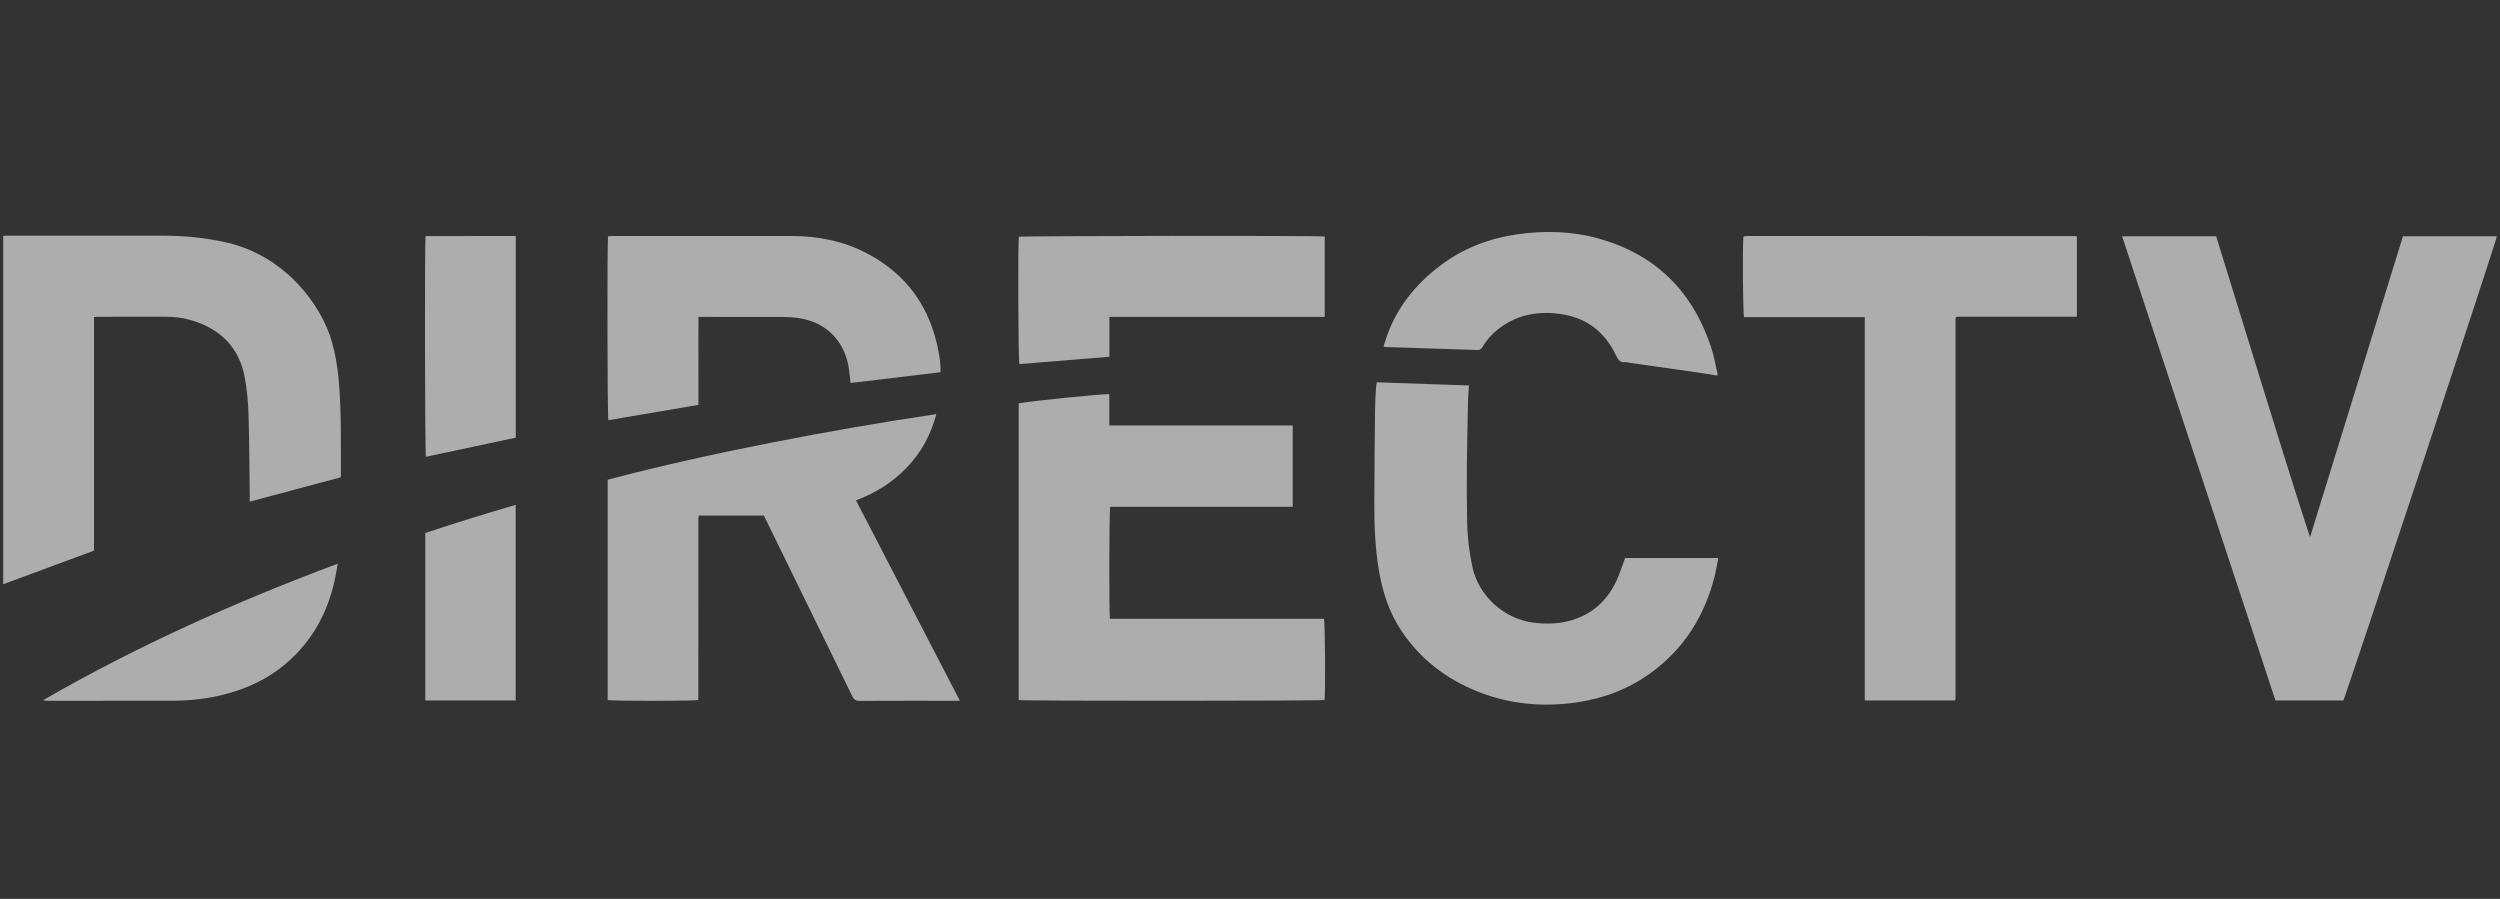
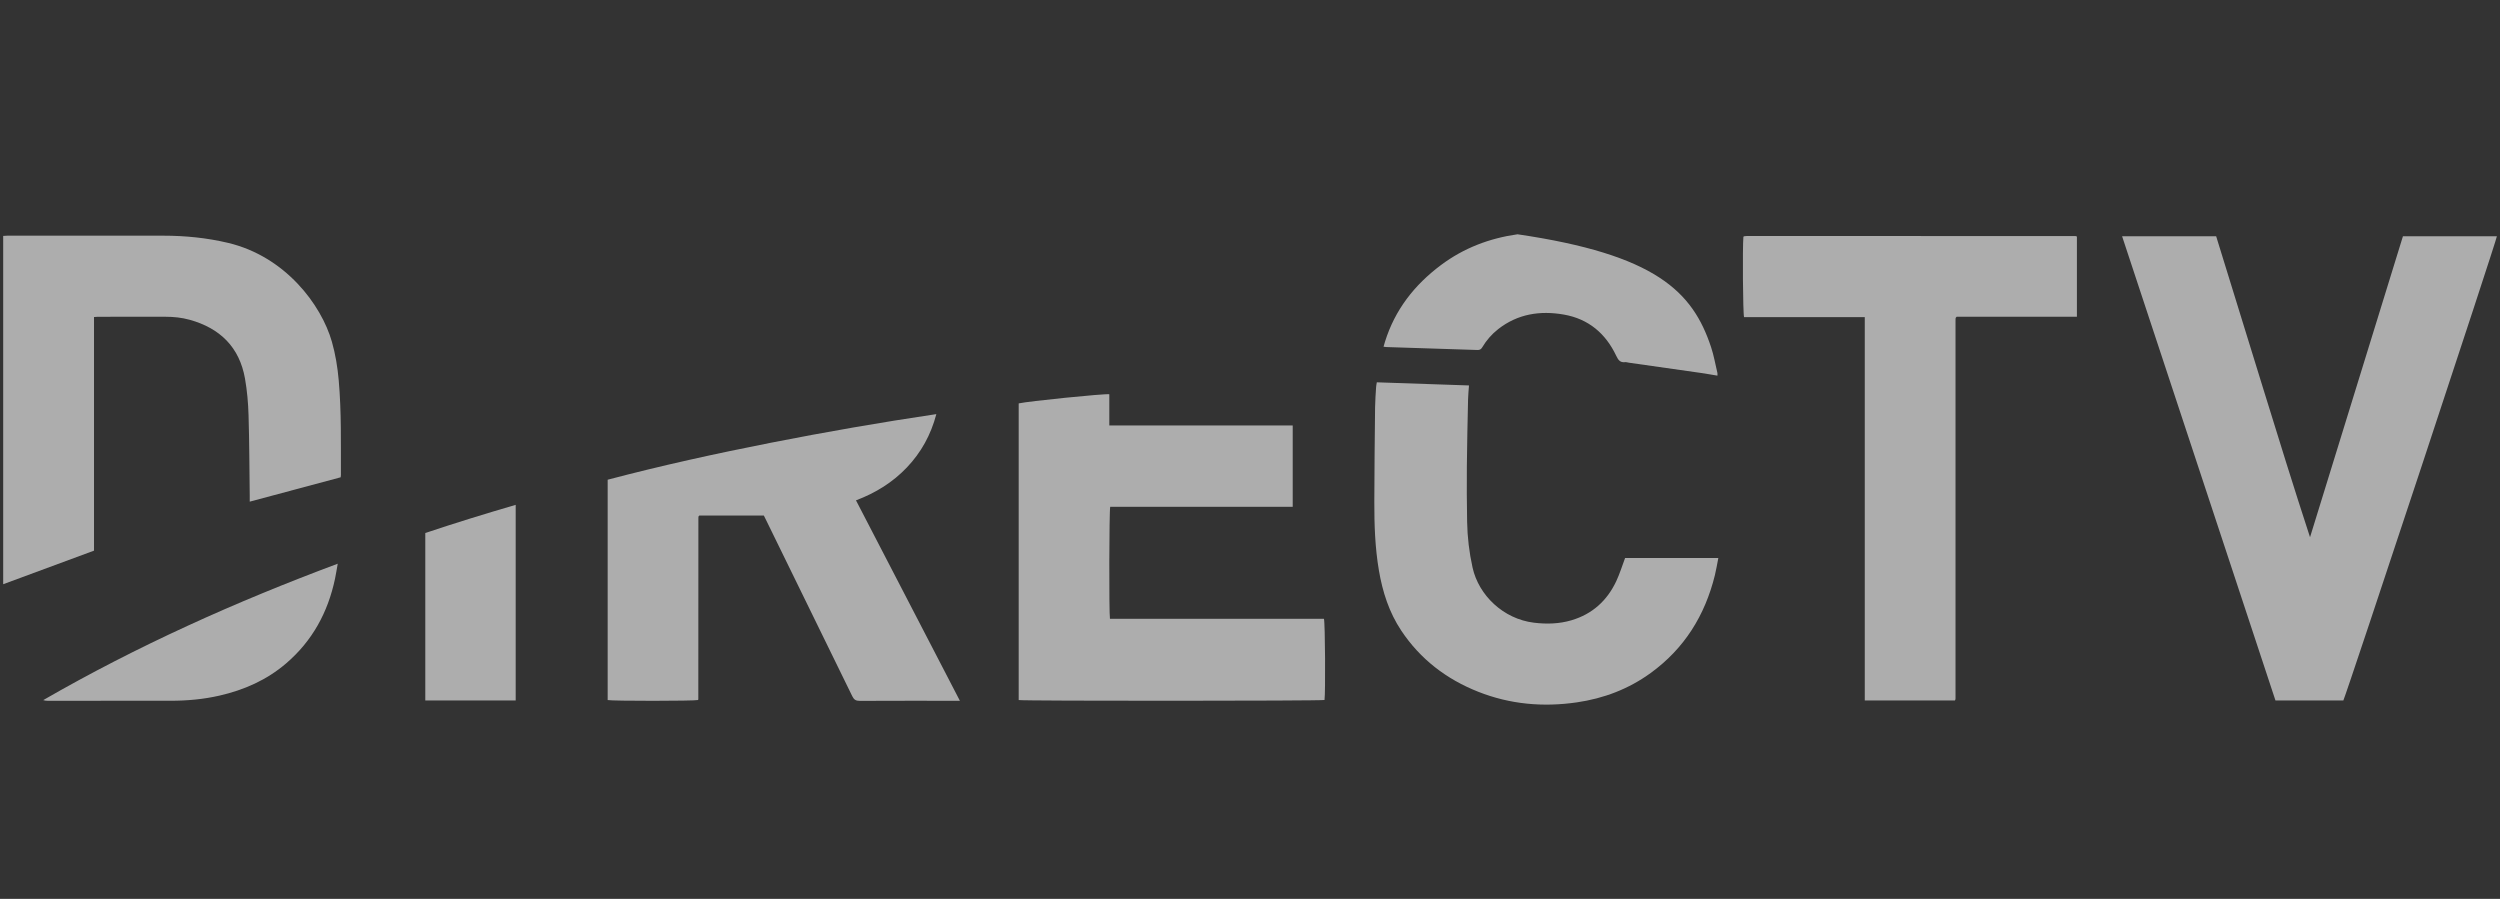
<svg xmlns="http://www.w3.org/2000/svg" width="178" height="64" viewBox="0 0 178 64" fill="none">
  <rect x="0" y="0" width="178" height="64" fill="#333333" stroke="none" />
  <g clip-path="url(#clip0_5231_13347)">
    <g clip-path="url(#clip1_5231_13347)">
      <path d="M151.094 16.824H157.791C158.897 20.407 160.002 23.983 161.106 27.56C162.208 31.124 163.309 34.689 164.474 38.252C166.677 31.113 168.882 23.973 171.089 16.823H177.779C177.766 17.087 167.15 49.182 166.846 49.874H162.013C158.38 38.877 154.742 27.866 151.094 16.824Z" fill="white" fill-opacity="0.6" />
      <path d="M24.256 33.983C22.101 34.56 19.966 35.132 17.781 35.718C17.781 35.566 17.782 35.439 17.781 35.312C17.757 33.399 17.754 31.486 17.697 29.574C17.672 28.699 17.595 27.817 17.444 26.956C17.049 24.719 15.666 23.368 13.507 22.769C12.947 22.613 12.371 22.553 11.789 22.553C10.185 22.553 8.581 22.553 6.977 22.554C6.891 22.554 6.805 22.565 6.693 22.573V39.206C4.533 40.004 2.392 40.795 0.227 41.596V16.797C0.346 16.791 0.453 16.779 0.561 16.779C4.259 16.779 7.956 16.775 11.654 16.781C13.194 16.783 14.717 16.933 16.223 17.289C20.314 18.256 22.878 21.7 23.63 24.33C23.887 25.232 24.035 26.152 24.117 27.083C24.315 29.325 24.265 31.572 24.273 33.818C24.273 33.862 24.264 33.906 24.256 33.983Z" fill="white" fill-opacity="0.6" />
      <path d="M147.875 22.553H139.313C139.28 22.59 139.272 22.598 139.265 22.606C139.258 22.615 139.25 22.623 139.246 22.633C139.242 22.643 139.242 22.655 139.24 22.666C139.239 22.677 139.237 22.688 139.236 22.699C139.235 22.71 139.235 22.721 139.234 22.733C139.234 22.755 139.233 22.777 139.233 22.799C139.233 22.81 139.233 22.822 139.233 22.833C139.233 22.844 139.233 22.855 139.233 22.866C139.233 22.889 139.233 22.911 139.233 22.933C139.233 31.819 139.233 40.705 139.233 49.591C139.233 49.602 139.233 49.613 139.233 49.624C139.233 49.635 139.233 49.647 139.233 49.658C139.233 49.669 139.233 49.68 139.233 49.691C139.232 49.702 139.233 49.713 139.232 49.724C139.232 49.735 139.231 49.746 139.23 49.758C139.229 49.769 139.229 49.78 139.226 49.791C139.224 49.801 139.219 49.812 139.215 49.822C139.211 49.832 139.206 49.842 139.192 49.874H132.772V22.578H124.177C124.094 22.312 124.063 17.599 124.13 16.865C124.137 16.856 124.143 16.846 124.151 16.839C124.159 16.832 124.168 16.823 124.178 16.822C124.244 16.814 124.31 16.803 124.376 16.803C132.172 16.804 139.968 16.805 147.764 16.808C147.795 16.808 147.826 16.826 147.876 16.841V22.553L147.875 22.553Z" fill="white" fill-opacity="0.6" />
      <path d="M72.532 28.722C73.188 28.571 78.596 28.02 78.983 28.07V30.291H92.041V36.082H79.047C78.972 36.35 78.957 43.641 79.028 44.057H94.264C94.352 44.319 94.378 49.376 94.305 49.839C94.054 49.908 72.872 49.917 72.531 49.844V28.722H72.532Z" fill="white" fill-opacity="0.6" />
      <path d="M54.385 36.705H49.796C49.774 36.725 49.766 36.732 49.758 36.74C49.75 36.748 49.74 36.756 49.737 36.765C49.731 36.787 49.728 36.809 49.727 36.831C49.725 36.864 49.725 36.898 49.725 36.931C49.723 41.213 49.721 45.496 49.72 49.778C49.72 49.788 49.716 49.799 49.713 49.81C49.71 49.821 49.705 49.831 49.702 49.841C49.442 49.914 43.572 49.919 43.266 49.843V34.156C47.102 33.144 50.987 32.292 54.89 31.523C58.783 30.757 62.692 30.076 66.668 29.485C66.277 30.969 65.584 32.215 64.569 33.283C63.562 34.341 62.353 35.094 60.946 35.625C63.407 40.373 65.859 45.102 68.344 49.895H67.929C65.691 49.895 63.452 49.891 61.213 49.902C60.94 49.903 60.803 49.818 60.683 49.573C58.647 45.396 56.601 41.224 54.557 37.051C54.503 36.941 54.448 36.833 54.385 36.706L54.385 36.705Z" fill="white" fill-opacity="0.6" />
      <path d="M98.03 27.221C100.236 27.296 102.403 27.37 104.592 27.444C104.567 27.799 104.533 28.117 104.526 28.436C104.492 30.026 104.454 31.616 104.44 33.206C104.429 34.519 104.435 35.831 104.459 37.144C104.478 38.245 104.607 39.336 104.847 40.416C105.287 42.389 107.04 44.069 109.21 44.335C110.117 44.446 111.012 44.423 111.89 44.163C113.377 43.722 114.428 42.763 115.08 41.375C115.324 40.855 115.492 40.3 115.706 39.731H122.345C122.26 40.159 122.196 40.563 122.098 40.96C121.394 43.816 119.926 46.178 117.526 47.919C115.956 49.059 114.191 49.728 112.275 50.008C109.869 50.358 107.52 50.151 105.252 49.254C102.987 48.359 101.128 46.938 99.771 44.901C98.904 43.601 98.439 42.147 98.179 40.62C97.903 39.002 97.848 37.368 97.852 35.733C97.856 33.486 97.882 31.24 97.906 28.993C97.912 28.515 97.951 28.038 97.979 27.561C97.984 27.463 98.007 27.366 98.029 27.221H98.03Z" fill="white" fill-opacity="0.6" />
-       <path d="M66.963 26.503C64.825 26.758 62.7 27.013 60.558 27.269C60.511 26.866 60.484 26.502 60.424 26.143C60.095 24.179 58.707 22.861 56.724 22.629C56.404 22.591 56.081 22.567 55.759 22.566C53.866 22.56 51.973 22.563 50.08 22.563C49.98 22.563 49.881 22.563 49.734 22.563C49.719 23.62 49.729 24.66 49.728 25.7C49.726 26.733 49.727 27.765 49.727 28.827C47.578 29.193 45.446 29.555 43.316 29.917C43.241 29.661 43.224 17.232 43.296 16.819C43.397 16.813 43.505 16.802 43.613 16.802C47.844 16.802 52.076 16.801 56.307 16.802C58.206 16.803 60.032 17.149 61.722 18.035C64.598 19.544 66.272 21.936 66.838 25.116C66.917 25.562 66.986 26.012 66.963 26.502V26.503Z" fill="white" fill-opacity="0.6" />
-       <path d="M78.989 22.563V25.4C76.829 25.576 74.703 25.75 72.581 25.923C72.5 25.678 72.468 17.523 72.54 16.859C72.771 16.79 93.88 16.767 94.32 16.839V22.563H78.989Z" fill="white" fill-opacity="0.6" />
-       <path d="M122.282 26.746C121.859 26.677 121.457 26.604 121.053 26.546C119.368 26.304 117.682 26.066 115.996 25.826C115.897 25.812 115.796 25.776 115.699 25.786C115.344 25.825 115.211 25.618 115.074 25.33C114.321 23.741 113.101 22.705 111.348 22.398C109.657 22.102 108.063 22.346 106.67 23.434C106.21 23.794 105.831 24.231 105.533 24.733C105.448 24.875 105.352 24.925 105.185 24.919C103.025 24.845 100.866 24.779 98.706 24.71C98.652 24.708 98.597 24.697 98.508 24.686C98.546 24.558 98.577 24.443 98.612 24.329C99.32 22.06 100.703 20.288 102.596 18.873C104.224 17.656 106.05 16.965 108.047 16.681C109.999 16.404 111.941 16.456 113.843 16.989C117.891 18.125 120.516 20.755 121.828 24.715C122.027 25.314 122.133 25.943 122.28 26.559C122.291 26.609 122.281 26.663 122.281 26.746H122.282Z" fill="white" fill-opacity="0.6" />
-       <path d="M36.723 16.804V31.162C34.595 31.615 32.459 32.069 30.324 32.523C30.255 32.271 30.23 17.407 30.299 16.807C32.423 16.801 34.554 16.805 36.723 16.804Z" fill="white" fill-opacity="0.6" />
+       <path d="M122.282 26.746C121.859 26.677 121.457 26.604 121.053 26.546C119.368 26.304 117.682 26.066 115.996 25.826C115.897 25.812 115.796 25.776 115.699 25.786C115.344 25.825 115.211 25.618 115.074 25.33C114.321 23.741 113.101 22.705 111.348 22.398C109.657 22.102 108.063 22.346 106.67 23.434C106.21 23.794 105.831 24.231 105.533 24.733C105.448 24.875 105.352 24.925 105.185 24.919C103.025 24.845 100.866 24.779 98.706 24.71C98.652 24.708 98.597 24.697 98.508 24.686C98.546 24.558 98.577 24.443 98.612 24.329C99.32 22.06 100.703 20.288 102.596 18.873C104.224 17.656 106.05 16.965 108.047 16.681C117.891 18.125 120.516 20.755 121.828 24.715C122.027 25.314 122.133 25.943 122.28 26.559C122.291 26.609 122.281 26.663 122.281 26.746H122.282Z" fill="white" fill-opacity="0.6" />
      <path d="M24.046 40.136C23.974 40.539 23.923 40.876 23.853 41.208C23.349 43.599 22.235 45.642 20.362 47.242C18.988 48.417 17.384 49.125 15.633 49.526C14.488 49.789 13.326 49.893 12.154 49.894C9.226 49.898 6.298 49.896 3.37 49.895C3.274 49.895 3.179 49.882 3.078 49.848C9.761 45.995 16.764 42.854 24.046 40.136Z" fill="white" fill-opacity="0.6" />
      <path d="M36.717 49.874H30.281V37.95C32.398 37.242 34.536 36.582 36.717 35.945V49.874V49.874Z" fill="white" fill-opacity="0.6" />
    </g>
  </g>
  <defs>
    <clipPath id="clip0_5231_13347">
      <rect width="177.548" height="64" fill="white" transform="translate(0.227)" />
    </clipPath>
    <clipPath id="clip1_5231_13347">
      <rect width="177.548" height="33.653" fill="white" transform="translate(0.227 16.516)" />
    </clipPath>
  </defs>
</svg>